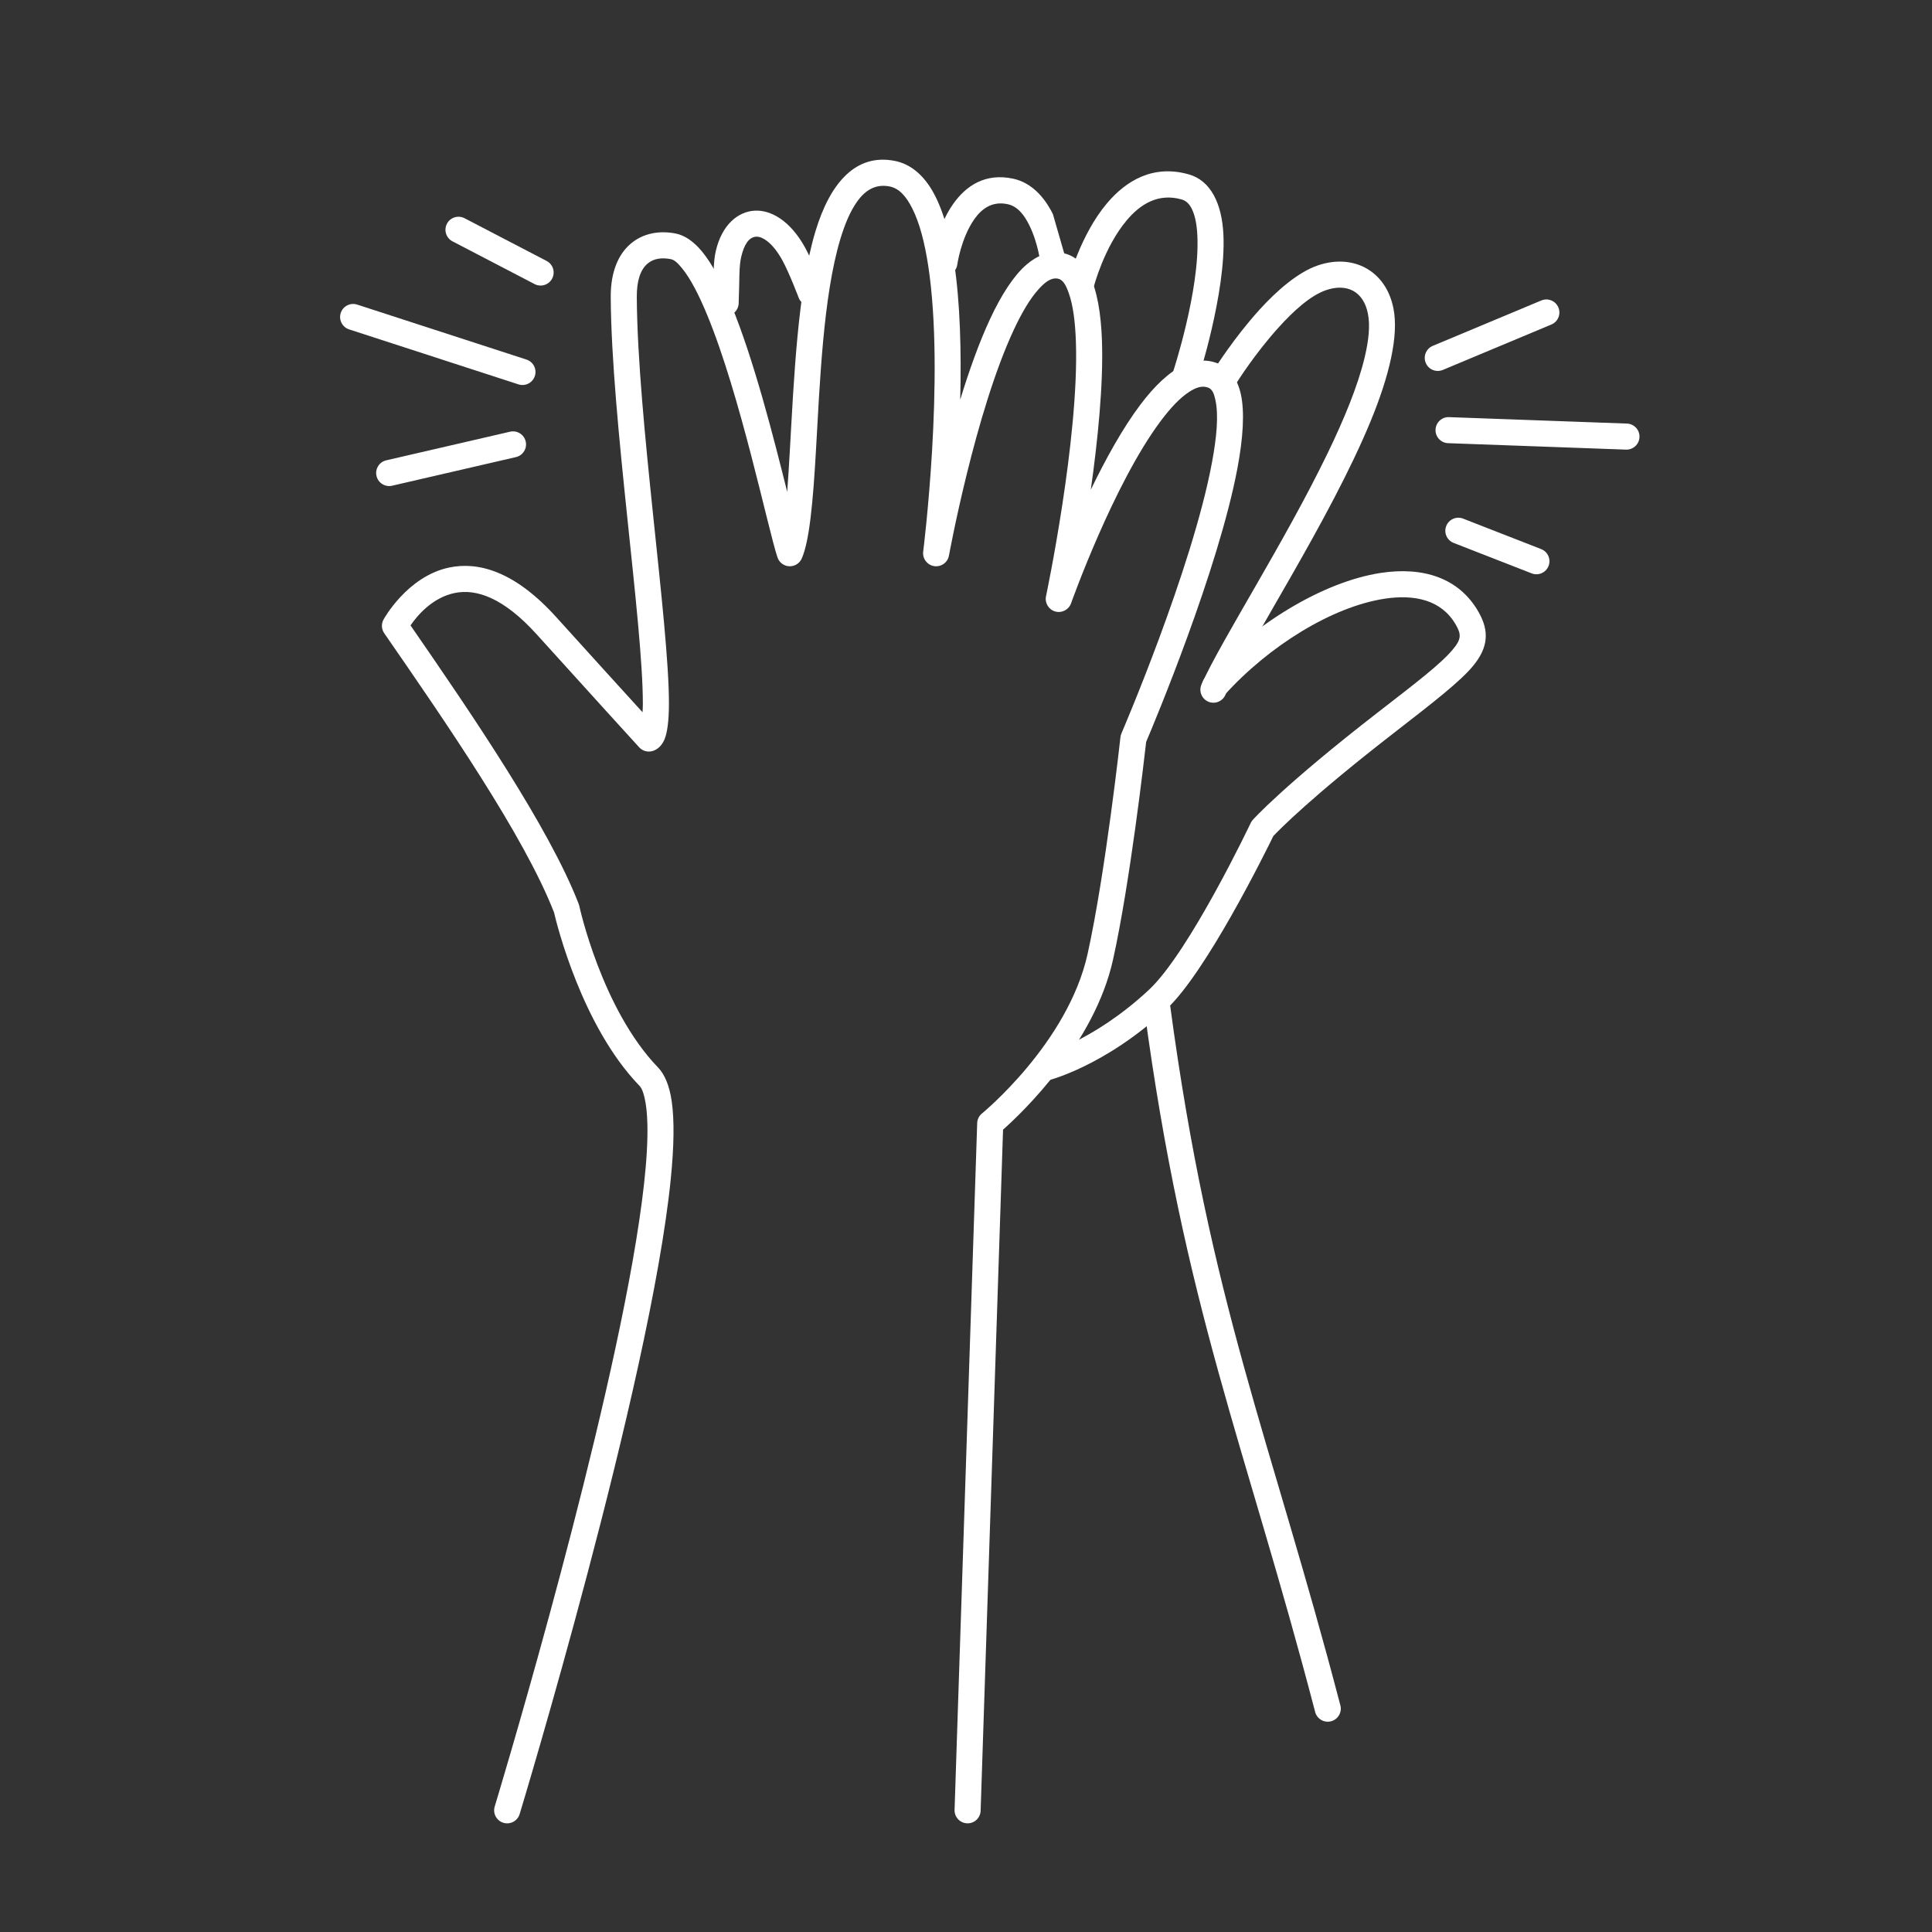
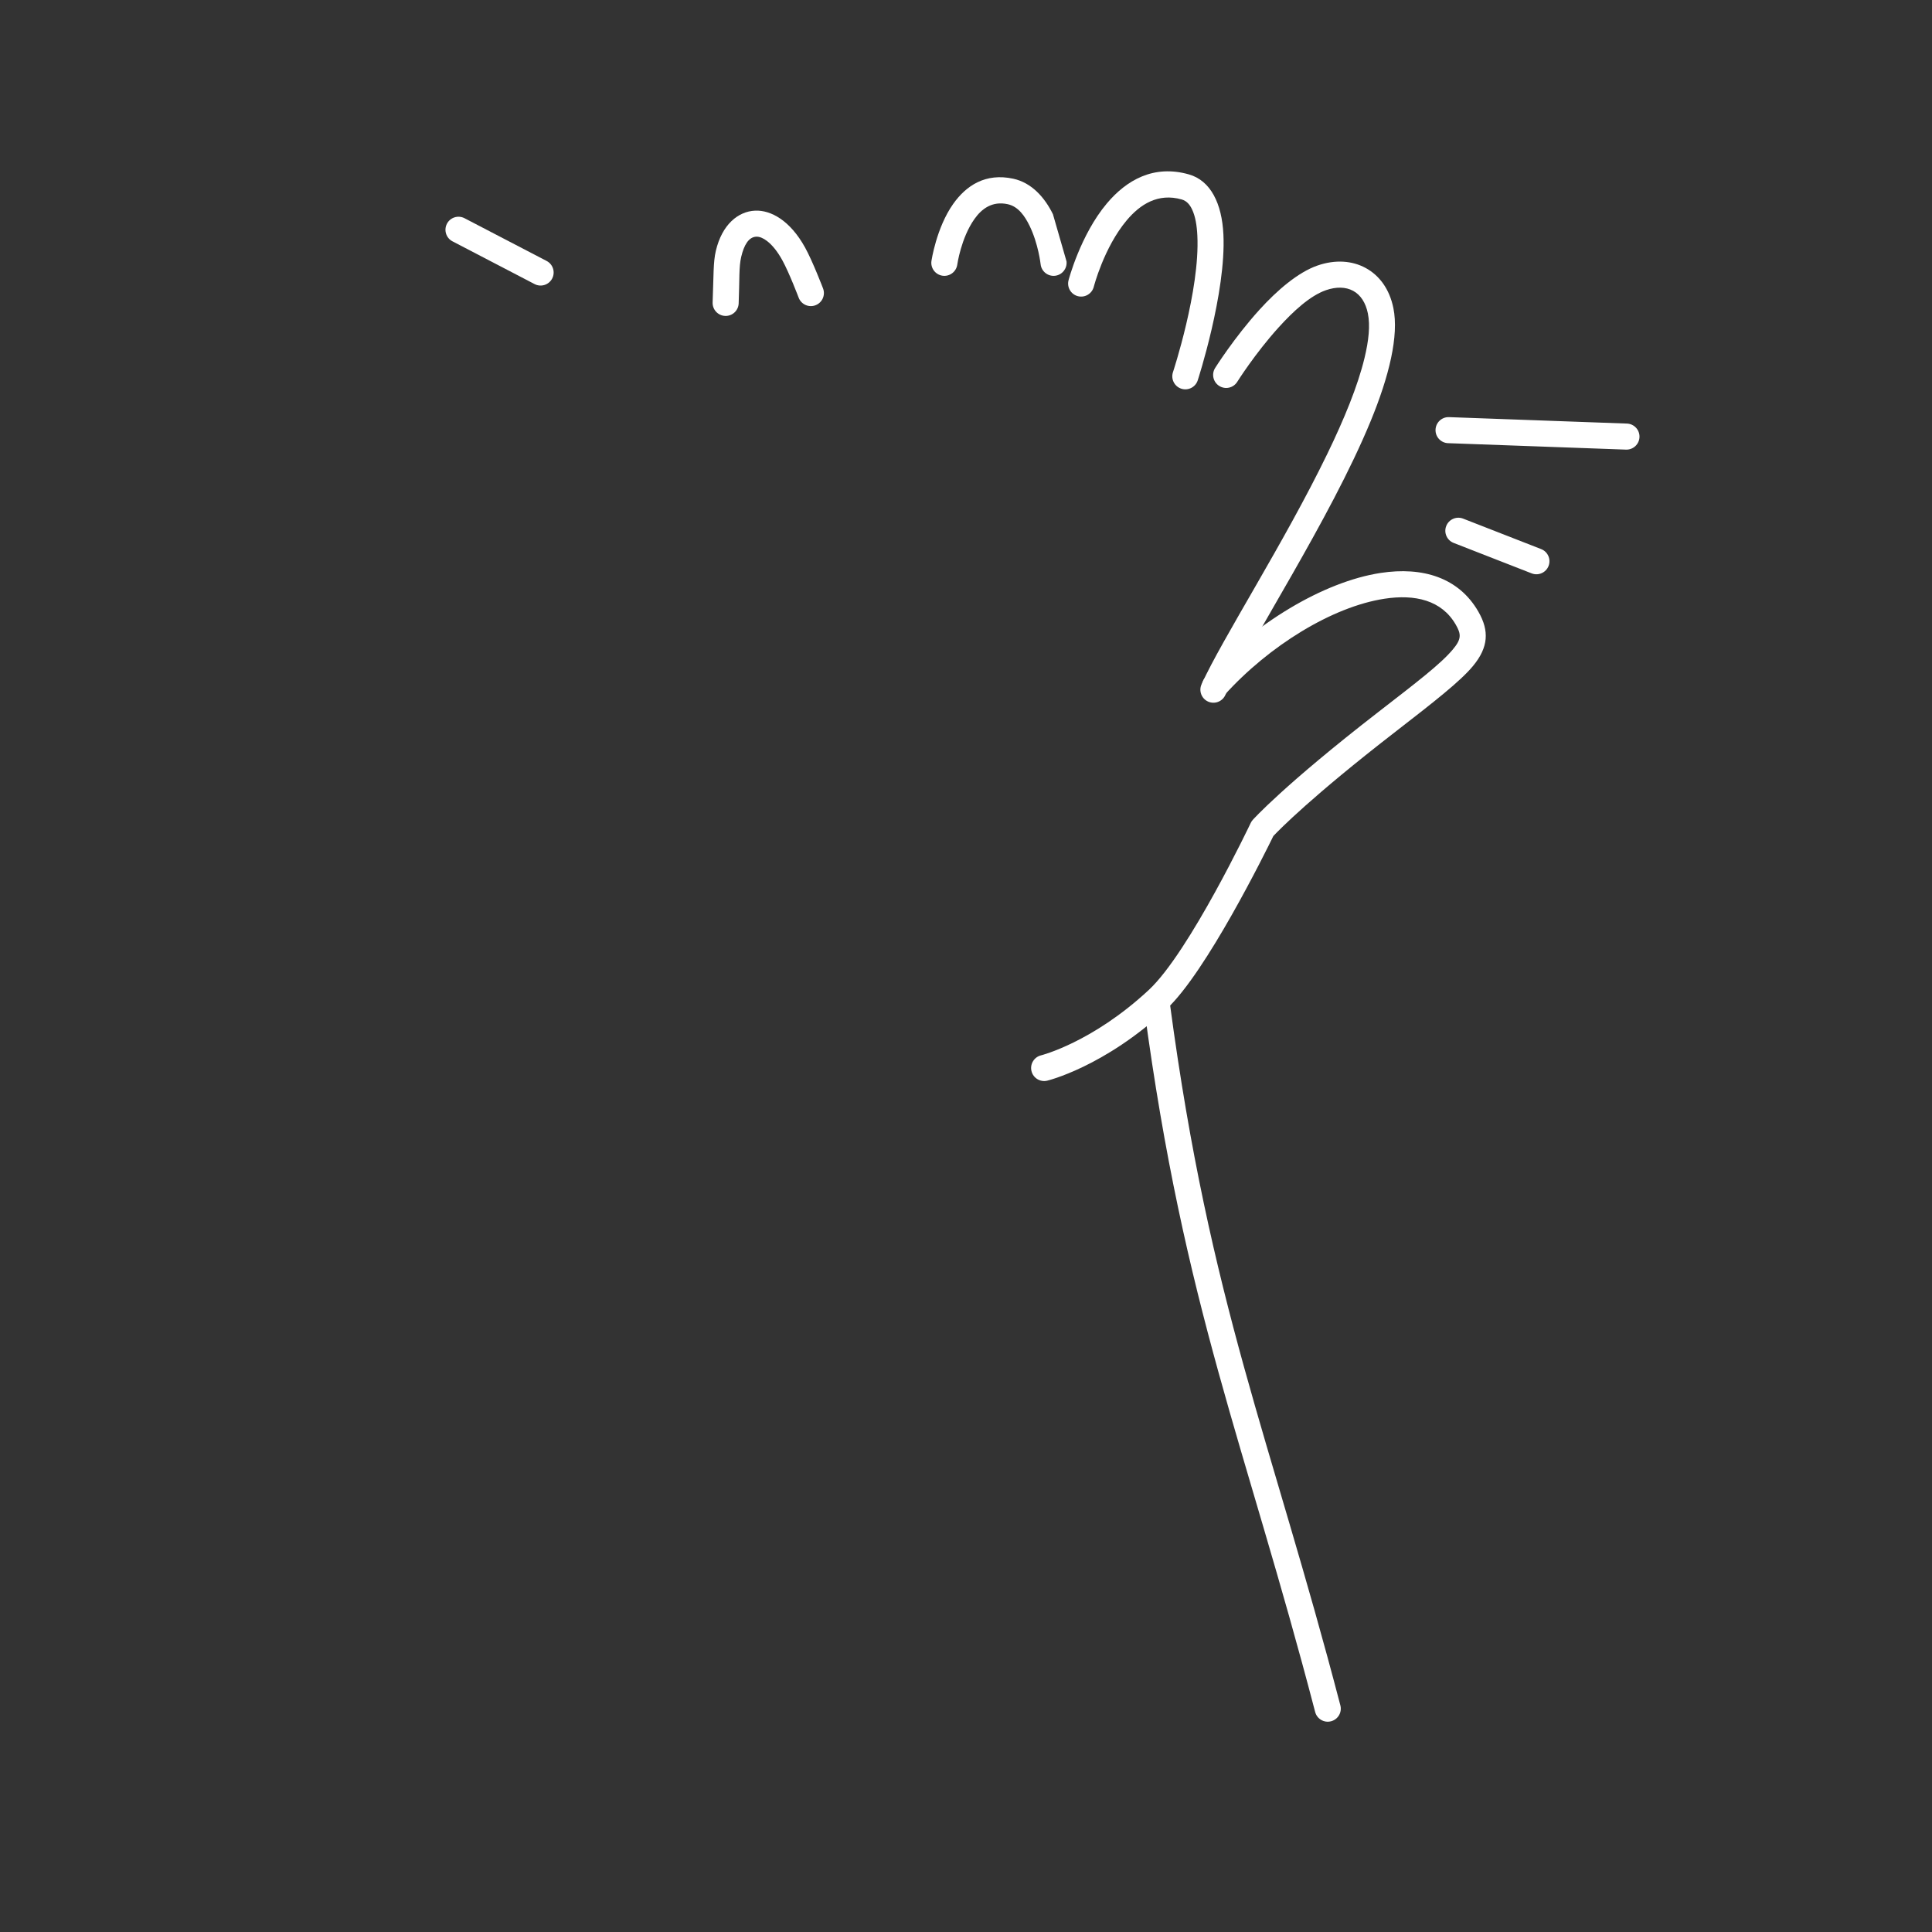
<svg xmlns="http://www.w3.org/2000/svg" width="512" zoomAndPan="magnify" viewBox="0 0 375 375" height="512" preserveAspectRatio="xMidYMid meet" version="1.0">
  <rect x="0" y="0" width="375" height="375" fill="#333333" stroke="none" />
  <defs>
    <clipPath id="08403968f3">
      <path d="M 278 80 L 318.43 80 L 318.43 88 L 278 88 Z M 278 80 " clip-rule="nonzero" />
    </clipPath>
  </defs>
-   <path fill="#ffffff" d="M 124.715 138.246 C 120.895 134.051 114.148 126.629 107.957 119.773 C 99.656 110.582 92.57 109.043 87.227 110.148 C 79.004 111.844 74.43 120.277 74.43 120.277 C 73.98 121.113 74.039 122.129 74.578 122.91 C 86.418 140.031 101.742 162.234 107.535 177.098 C 108.055 179.328 112.922 199.168 124.117 210.75 C 124.586 211.234 124.859 212.031 125.098 213.031 C 125.434 214.426 125.605 216.156 125.656 218.172 C 125.824 224.719 124.684 234.059 122.793 244.777 C 115.316 287.129 96.023 350.645 96.023 350.645 C 95.617 351.98 96.371 353.395 97.707 353.801 C 99.043 354.207 100.457 353.449 100.863 352.113 C 100.863 352.113 126.215 268.594 130.199 228.812 C 130.82 222.617 130.918 217.441 130.375 213.734 C 129.934 210.691 128.988 208.508 127.758 207.234 C 116.754 195.852 112.434 175.816 112.434 175.816 C 112.406 175.688 112.367 175.562 112.32 175.441 C 106.621 160.688 91.645 138.703 79.68 121.391 C 80.992 119.48 83.914 115.996 88.25 115.102 C 92.43 114.238 97.711 115.977 104.203 123.164 C 113.508 133.473 124.066 145.055 124.066 145.055 C 124.742 145.793 125.789 146.066 126.738 145.75 C 127.574 145.473 128.441 144.809 128.996 143.477 C 129.52 142.223 129.832 139.875 129.84 136.66 C 129.871 120.926 123.742 81.297 123.602 57.66 C 123.582 54.516 124.293 52.383 125.656 51.195 C 126.863 50.141 128.516 49.965 130.191 50.297 C 130.953 50.445 131.621 51.141 132.367 52.047 C 134.043 54.086 135.652 57.25 137.219 61.027 C 143.73 76.734 149.043 102.605 150.906 108.184 C 151.234 109.172 152.137 109.859 153.18 109.91 C 154.223 109.961 155.188 109.367 155.613 108.418 C 157.125 105.043 157.816 97.203 158.359 87.734 C 159.129 74.344 159.766 57.523 163.109 46.402 C 163.988 43.48 165.043 40.977 166.383 39.105 C 167.973 36.883 169.98 35.668 172.656 36.188 C 174.57 36.559 175.918 38.176 177.051 40.414 C 178.5 43.273 179.477 47.113 180.152 51.484 C 183.48 73.043 179.191 107.07 179.191 107.07 C 179.023 108.426 179.965 109.676 181.316 109.883 C 182.672 110.094 183.945 109.188 184.191 107.84 C 184.191 107.84 189.262 80.059 196.805 63.953 C 198.32 60.723 199.914 57.977 201.617 56.109 C 202.797 54.816 203.918 53.906 205.195 54.062 C 206.348 54.207 206.902 55.375 207.441 56.879 C 208.301 59.273 208.703 62.562 208.832 66.348 C 209.473 85.219 203.031 115.73 203.031 115.73 C 202.758 117.035 203.539 118.328 204.82 118.688 C 206.102 119.051 207.445 118.355 207.891 117.102 C 207.891 117.102 216.145 93.852 225.391 81.586 C 227.203 79.18 229.031 77.211 230.863 76.035 C 232.125 75.223 233.34 74.781 234.523 75.246 C 235.348 75.566 235.656 76.48 235.906 77.621 C 236.555 80.562 236.164 84.859 235.23 89.84 C 231.352 110.59 217.672 142.352 217.672 142.352 C 217.574 142.582 217.508 142.824 217.48 143.074 C 217.48 143.074 214.582 169.426 211.102 185.152 C 207.262 202.512 190.594 216.129 190.594 216.129 C 190.031 216.59 189.695 217.273 189.672 218 L 185.281 351.297 C 185.238 352.691 186.332 353.863 187.73 353.906 C 189.125 353.953 190.293 352.859 190.34 351.461 L 194.691 219.27 C 198.375 216 212.418 202.629 216.043 186.246 C 219.324 171.422 222.098 147.281 222.469 144 C 223.977 140.453 236.488 110.652 240.207 90.77 C 241.289 84.969 241.605 79.957 240.852 76.531 C 240.164 73.426 238.605 71.41 236.371 70.535 C 234.199 69.684 231.934 69.852 229.633 70.938 C 226.91 72.219 224.066 74.934 221.352 78.539 C 217.895 83.121 214.566 89.18 211.723 95.055 C 213.062 85.582 214.18 74.715 213.891 66.176 C 213.707 60.809 212.93 56.305 211.461 53.434 C 210.121 50.816 208.199 49.34 205.82 49.043 C 203.57 48.762 201.324 49.559 199.203 51.398 C 196.746 53.531 194.367 57.227 192.223 61.809 C 190.059 66.426 188.094 71.973 186.379 77.574 C 186.609 68.457 186.395 58.742 185.156 50.715 C 184.223 44.672 182.68 39.551 180.434 36.168 C 178.621 33.441 176.336 31.742 173.617 31.219 C 166.203 29.785 161.156 35.336 158.266 44.941 C 154.824 56.383 154.098 73.672 153.309 87.445 C 153.145 90.316 152.984 93.023 152.797 95.477 C 150.16 84.91 146.293 69.699 141.895 59.09 C 140.102 54.762 138.195 51.168 136.273 48.832 C 134.621 46.824 132.859 45.668 131.176 45.332 C 127.879 44.68 124.699 45.312 122.332 47.379 C 120.121 49.309 118.512 52.598 118.543 57.691 C 118.68 81.312 124.812 120.926 124.777 136.652 C 124.777 137.18 124.75 137.723 124.715 138.246 Z M 124.715 138.246 " fill-opacity="1" fill-rule="evenodd" />
  <path fill="#ffffff" d="M 143.375 58.891 C 143.566 54.164 143.398 51.855 143.871 49.844 C 144.41 47.562 145.316 46.008 146.785 45.941 C 147.457 45.914 148.152 46.227 148.867 46.77 C 149.902 47.559 150.902 48.801 151.836 50.488 C 153.188 52.938 155.023 57.785 155.023 57.785 C 155.52 59.09 156.98 59.746 158.285 59.25 C 159.594 58.754 160.25 57.293 159.754 55.984 C 159.754 55.984 157.738 50.707 156.262 48.039 C 153.352 42.773 149.602 40.75 146.559 40.887 C 143.27 41.035 140.145 43.582 138.945 48.684 C 138.422 50.914 138.527 53.461 138.32 58.691 C 138.266 60.086 139.352 61.266 140.75 61.32 C 142.145 61.375 143.32 60.289 143.375 58.891 Z M 143.375 58.891 " fill-opacity="1" fill-rule="evenodd" />
  <path fill="#ffffff" d="M 185.805 51.371 C 185.805 51.371 186.527 46.199 189.141 42.508 C 190.547 40.52 192.586 38.977 195.605 39.637 C 197.648 40.082 198.906 41.922 199.832 43.812 C 201.543 47.301 201.984 51.289 201.984 51.289 C 202.137 52.68 203.387 53.68 204.777 53.527 C 206.164 53.371 207.164 52.121 207.012 50.734 L 204.375 41.582 C 202.766 38.301 200.234 35.469 196.688 34.691 C 191.281 33.512 187.527 36.027 185.012 39.582 C 181.742 44.199 180.793 50.652 180.793 50.652 C 180.594 52.035 181.555 53.316 182.938 53.516 C 184.32 53.715 185.605 52.754 185.805 51.371 Z M 185.805 51.371 " fill-opacity="1" fill-rule="evenodd" />
  <path fill="#ffffff" d="M 212.301 55.672 C 212.301 55.672 214.258 48.035 218.707 42.75 C 221.281 39.691 224.762 37.402 229.379 38.719 C 230.32 38.988 230.93 39.699 231.371 40.629 C 232.023 41.992 232.312 43.762 232.406 45.734 C 232.93 56.332 227.668 72.25 227.668 72.25 C 227.234 73.578 227.957 75.008 229.285 75.445 C 230.609 75.879 232.043 75.156 232.477 73.828 C 232.477 73.828 238.02 56.809 237.461 45.488 C 237.168 39.492 234.988 35.055 230.766 33.852 C 223.93 31.902 218.648 34.961 214.836 39.492 C 209.695 45.598 207.402 54.402 207.402 54.402 C 207.051 55.758 207.863 57.137 209.215 57.488 C 210.57 57.836 211.949 57.023 212.301 55.672 Z M 212.301 55.672 " fill-opacity="1" fill-rule="evenodd" />
  <path fill="#ffffff" d="M 240.145 74.117 C 240.145 74.117 243.613 68.59 248.188 63.543 C 251.035 60.406 254.281 57.391 257.391 56.316 C 259.344 55.645 261.191 55.66 262.652 56.457 C 264.09 57.238 265.078 58.754 265.5 60.82 C 265.98 63.18 265.664 66.121 264.859 69.457 C 263.543 74.945 260.879 81.387 257.637 88.078 C 249.305 105.285 237.188 124.055 233.219 132.824 C 232.645 134.098 233.211 135.598 234.48 136.172 C 235.754 136.75 237.254 136.184 237.832 134.91 C 242.461 124.68 258.184 100.832 266.043 81.738 C 269.645 72.992 271.543 65.148 270.457 59.812 C 269.695 56.051 267.688 53.434 265.07 52.012 C 262.477 50.602 259.207 50.336 255.738 51.535 C 251.965 52.84 247.895 56.332 244.438 60.145 C 239.559 65.527 235.855 71.426 235.855 71.426 C 235.113 72.609 235.473 74.172 236.656 74.914 C 237.836 75.656 239.402 75.301 240.145 74.117 Z M 240.145 74.117 " fill-opacity="1" fill-rule="evenodd" />
  <path fill="#ffffff" d="M 222.094 195.715 C 229.902 254.121 241.637 280.066 255.27 332.289 C 255.621 333.641 257.004 334.453 258.355 334.098 C 259.707 333.746 260.52 332.363 260.164 331.012 C 246.594 279.016 234.887 253.195 227.109 195.047 C 226.926 193.66 225.652 192.688 224.266 192.871 C 222.883 193.059 221.91 194.332 222.094 195.715 Z M 222.094 195.715 " fill-opacity="1" fill-rule="evenodd" />
  <path fill="#ffffff" d="M 106.102 50.652 L 90.164 42.355 C 88.926 41.711 87.395 42.191 86.75 43.43 C 86.105 44.672 86.59 46.199 87.828 46.844 L 103.766 55.141 C 105.004 55.785 106.531 55.301 107.176 54.062 C 107.82 52.824 107.34 51.297 106.102 50.652 Z M 106.102 50.652 " fill-opacity="1" fill-rule="evenodd" />
  <path fill="#ffffff" d="M 282.148 105.379 L 297.297 111.293 C 298.598 111.801 300.066 111.156 300.574 109.855 C 301.082 108.555 300.438 107.086 299.137 106.578 L 283.988 100.664 C 282.688 100.156 281.219 100.801 280.711 102.102 C 280.203 103.402 280.848 104.871 282.148 105.379 Z M 282.148 105.379 " fill-opacity="1" fill-rule="evenodd" />
-   <path fill="#ffffff" d="M 102.191 69.793 L 69.328 59.121 C 68 58.691 66.57 59.418 66.137 60.746 C 65.707 62.074 66.434 63.504 67.762 63.934 L 100.629 74.605 C 101.957 75.039 103.383 74.309 103.816 72.98 C 104.246 71.652 103.52 70.223 102.191 69.793 Z M 102.191 69.793 " fill-opacity="1" fill-rule="evenodd" />
  <g clip-path="url(#08403968f3)">
    <path fill="#ffffff" d="M 281.074 86.02 L 315.602 87.27 C 317 87.32 318.172 86.23 318.223 84.832 C 318.273 83.438 317.18 82.266 315.785 82.215 L 281.254 80.965 C 279.859 80.914 278.688 82.004 278.637 83.402 C 278.586 84.797 279.676 85.969 281.074 86.02 Z M 281.074 86.02 " fill-opacity="1" fill-rule="evenodd" />
  </g>
-   <path fill="#ffffff" d="M 99.004 83.793 L 74.973 89.348 C 73.613 89.66 72.762 91.02 73.078 92.383 C 73.391 93.742 74.75 94.59 76.113 94.277 L 100.145 88.723 C 101.504 88.41 102.355 87.051 102.039 85.691 C 101.727 84.328 100.367 83.48 99.004 83.793 Z M 99.004 83.793 " fill-opacity="1" fill-rule="evenodd" />
-   <path fill="#ffffff" d="M 280.047 71.805 L 301.121 62.988 C 302.41 62.449 303.02 60.969 302.48 59.68 C 301.941 58.391 300.457 57.781 299.172 58.32 L 278.094 67.133 C 276.809 67.672 276.199 69.156 276.738 70.445 C 277.277 71.734 278.758 72.34 280.047 71.805 Z M 280.047 71.805 " fill-opacity="1" fill-rule="evenodd" />
  <path fill="#ffffff" d="M 237.688 134.891 C 246.316 125.348 258.578 117.773 268.719 116.215 C 274.648 115.305 279.82 116.488 282.555 121.23 C 283.055 122.102 283.383 122.828 283.316 123.586 C 283.246 124.383 282.762 125.141 281.984 126.07 C 279.664 128.852 275.055 132.375 267.539 138.195 C 249.039 152.527 243.156 159.145 243.156 159.145 C 242.996 159.324 242.863 159.523 242.762 159.738 C 242.762 159.738 230.859 184.828 222.969 192.16 C 211.996 202.363 202.07 204.84 202.07 204.84 C 200.715 205.172 199.879 206.539 200.211 207.898 C 200.539 209.254 201.91 210.086 203.266 209.758 C 203.266 209.758 214.293 207.137 226.414 195.867 C 234.129 188.695 245.621 165.414 247.156 162.273 C 248.367 160.988 254.68 154.559 270.637 142.199 C 278.586 136.039 283.418 132.254 285.871 129.312 C 287.48 127.383 288.211 125.684 288.359 124.031 C 288.508 122.344 288.055 120.641 286.941 118.707 C 283.148 112.125 276.176 109.949 267.949 111.211 C 256.859 112.918 243.371 121.062 233.934 131.5 C 232.996 132.535 233.078 134.137 234.113 135.074 C 235.148 136.008 236.75 135.93 237.688 134.891 Z M 237.688 134.891 " fill-opacity="1" fill-rule="evenodd" />
</svg>